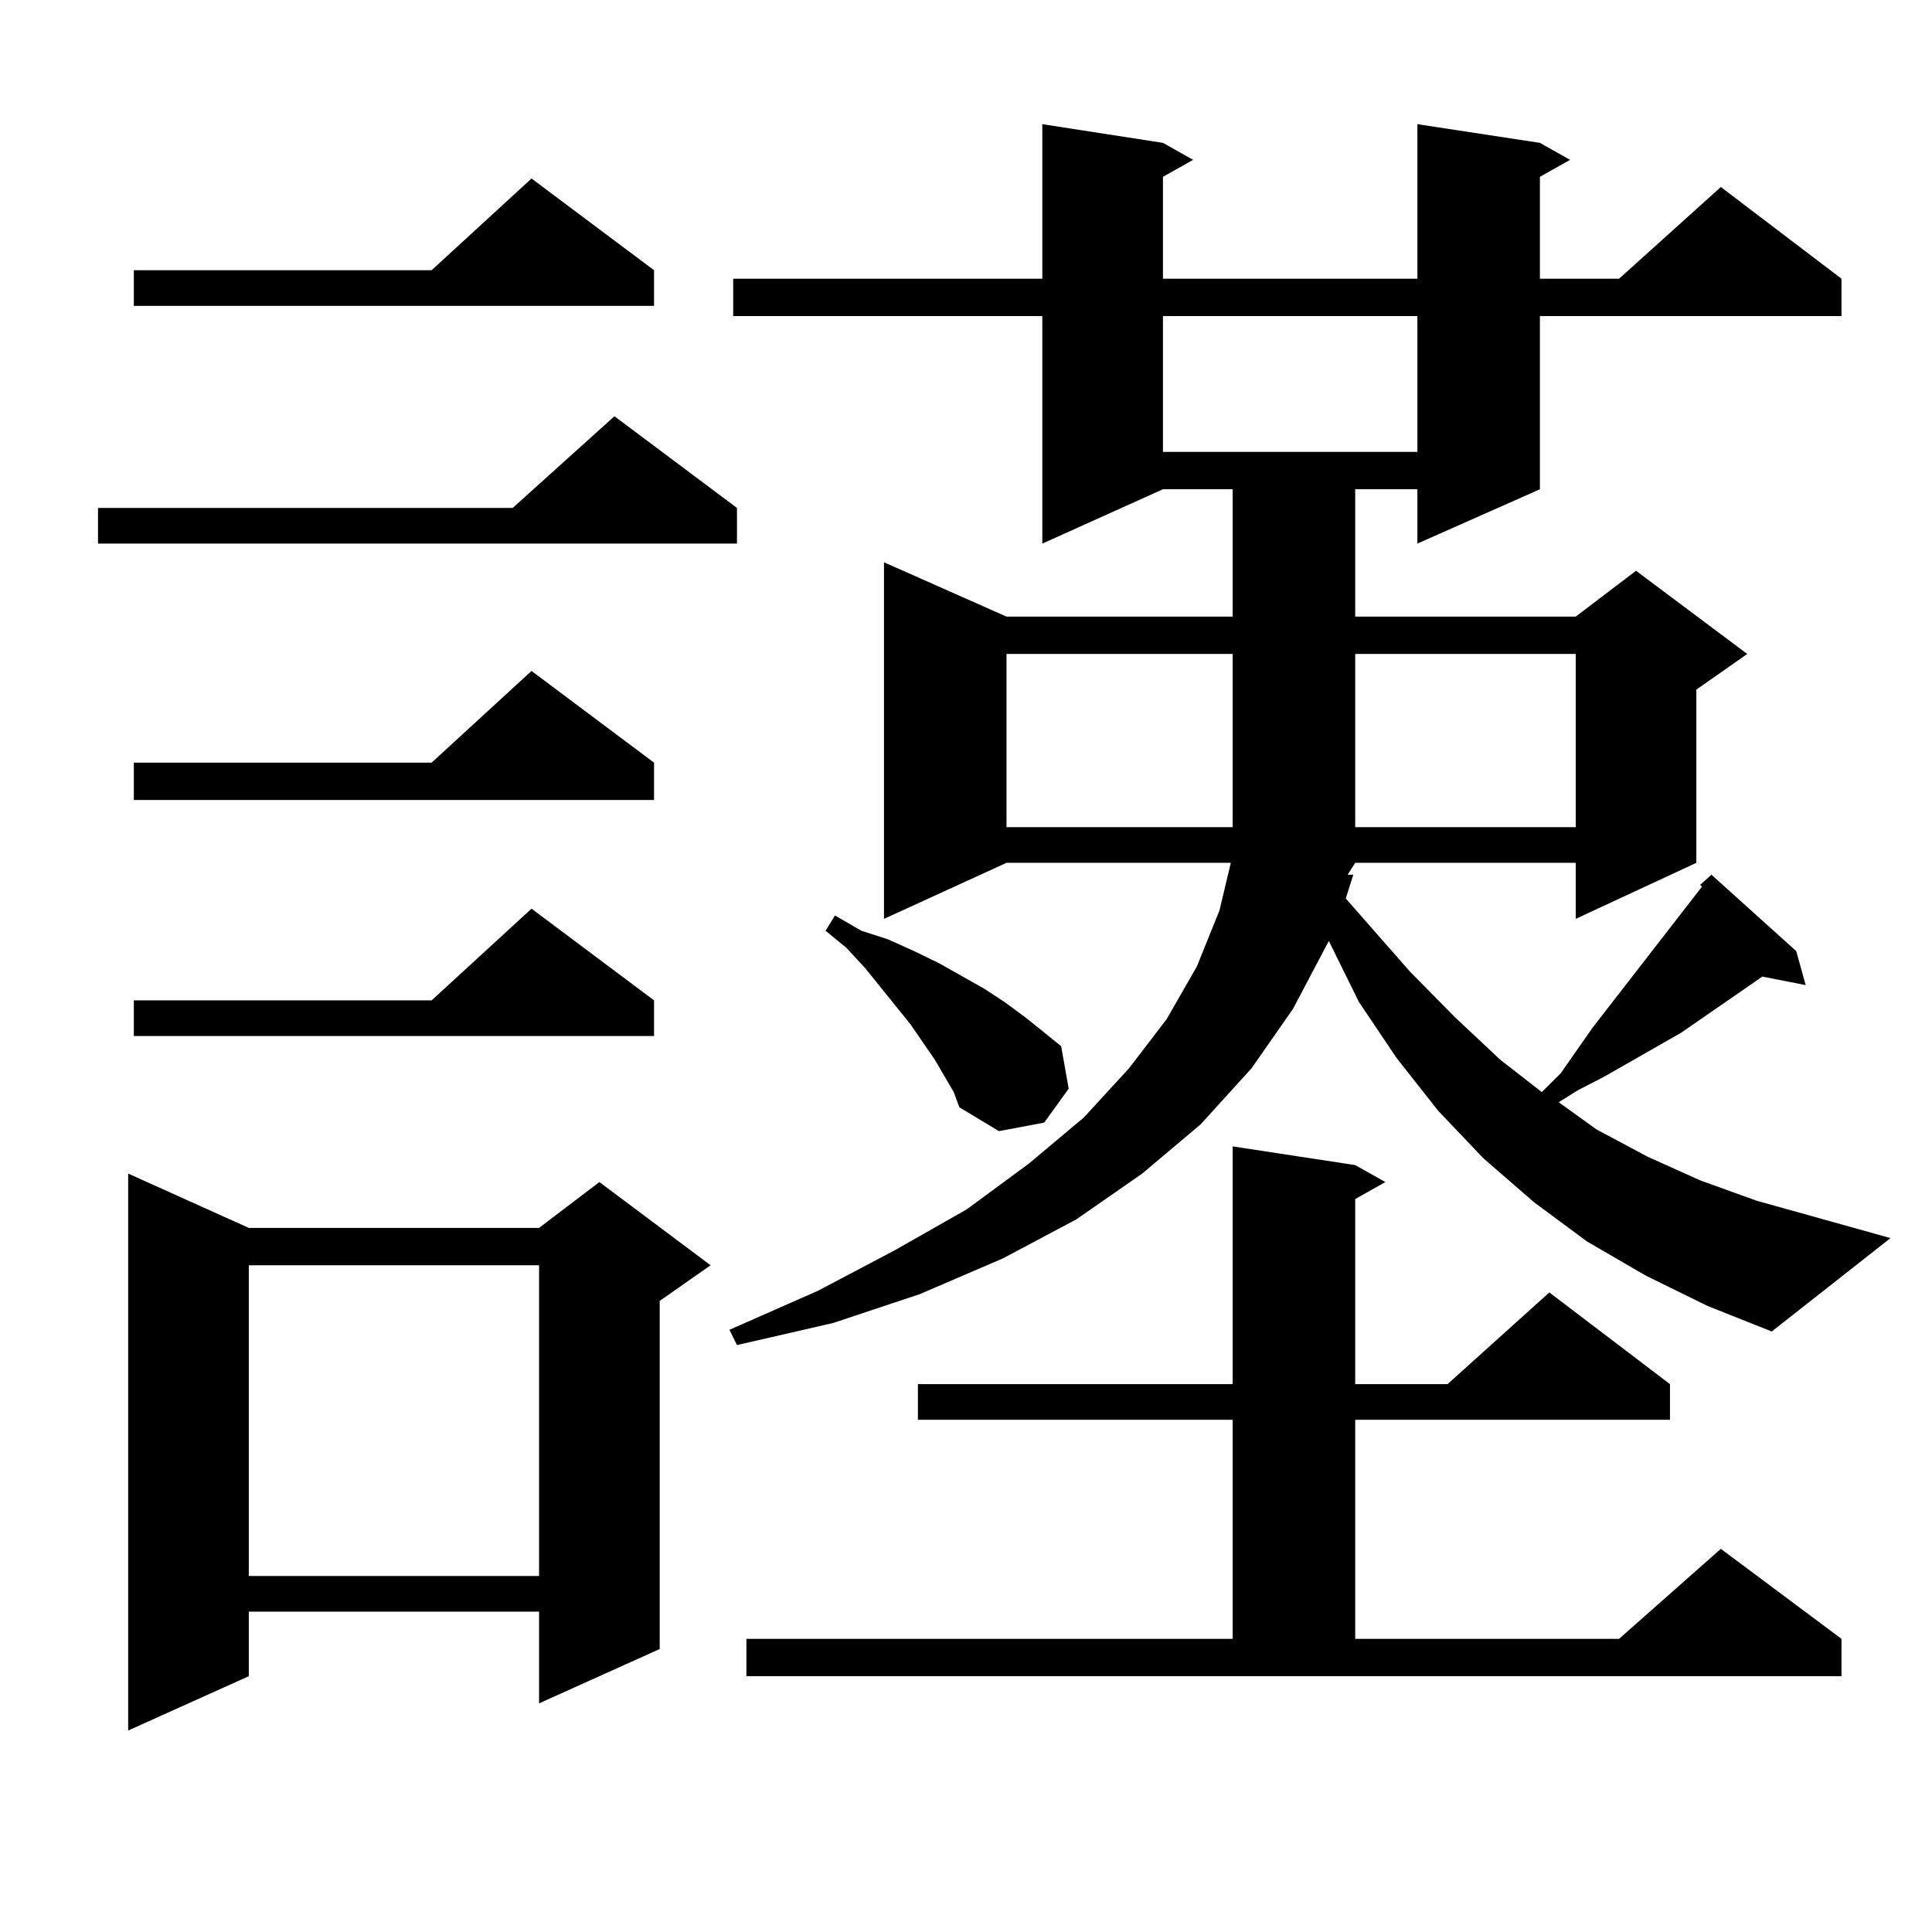
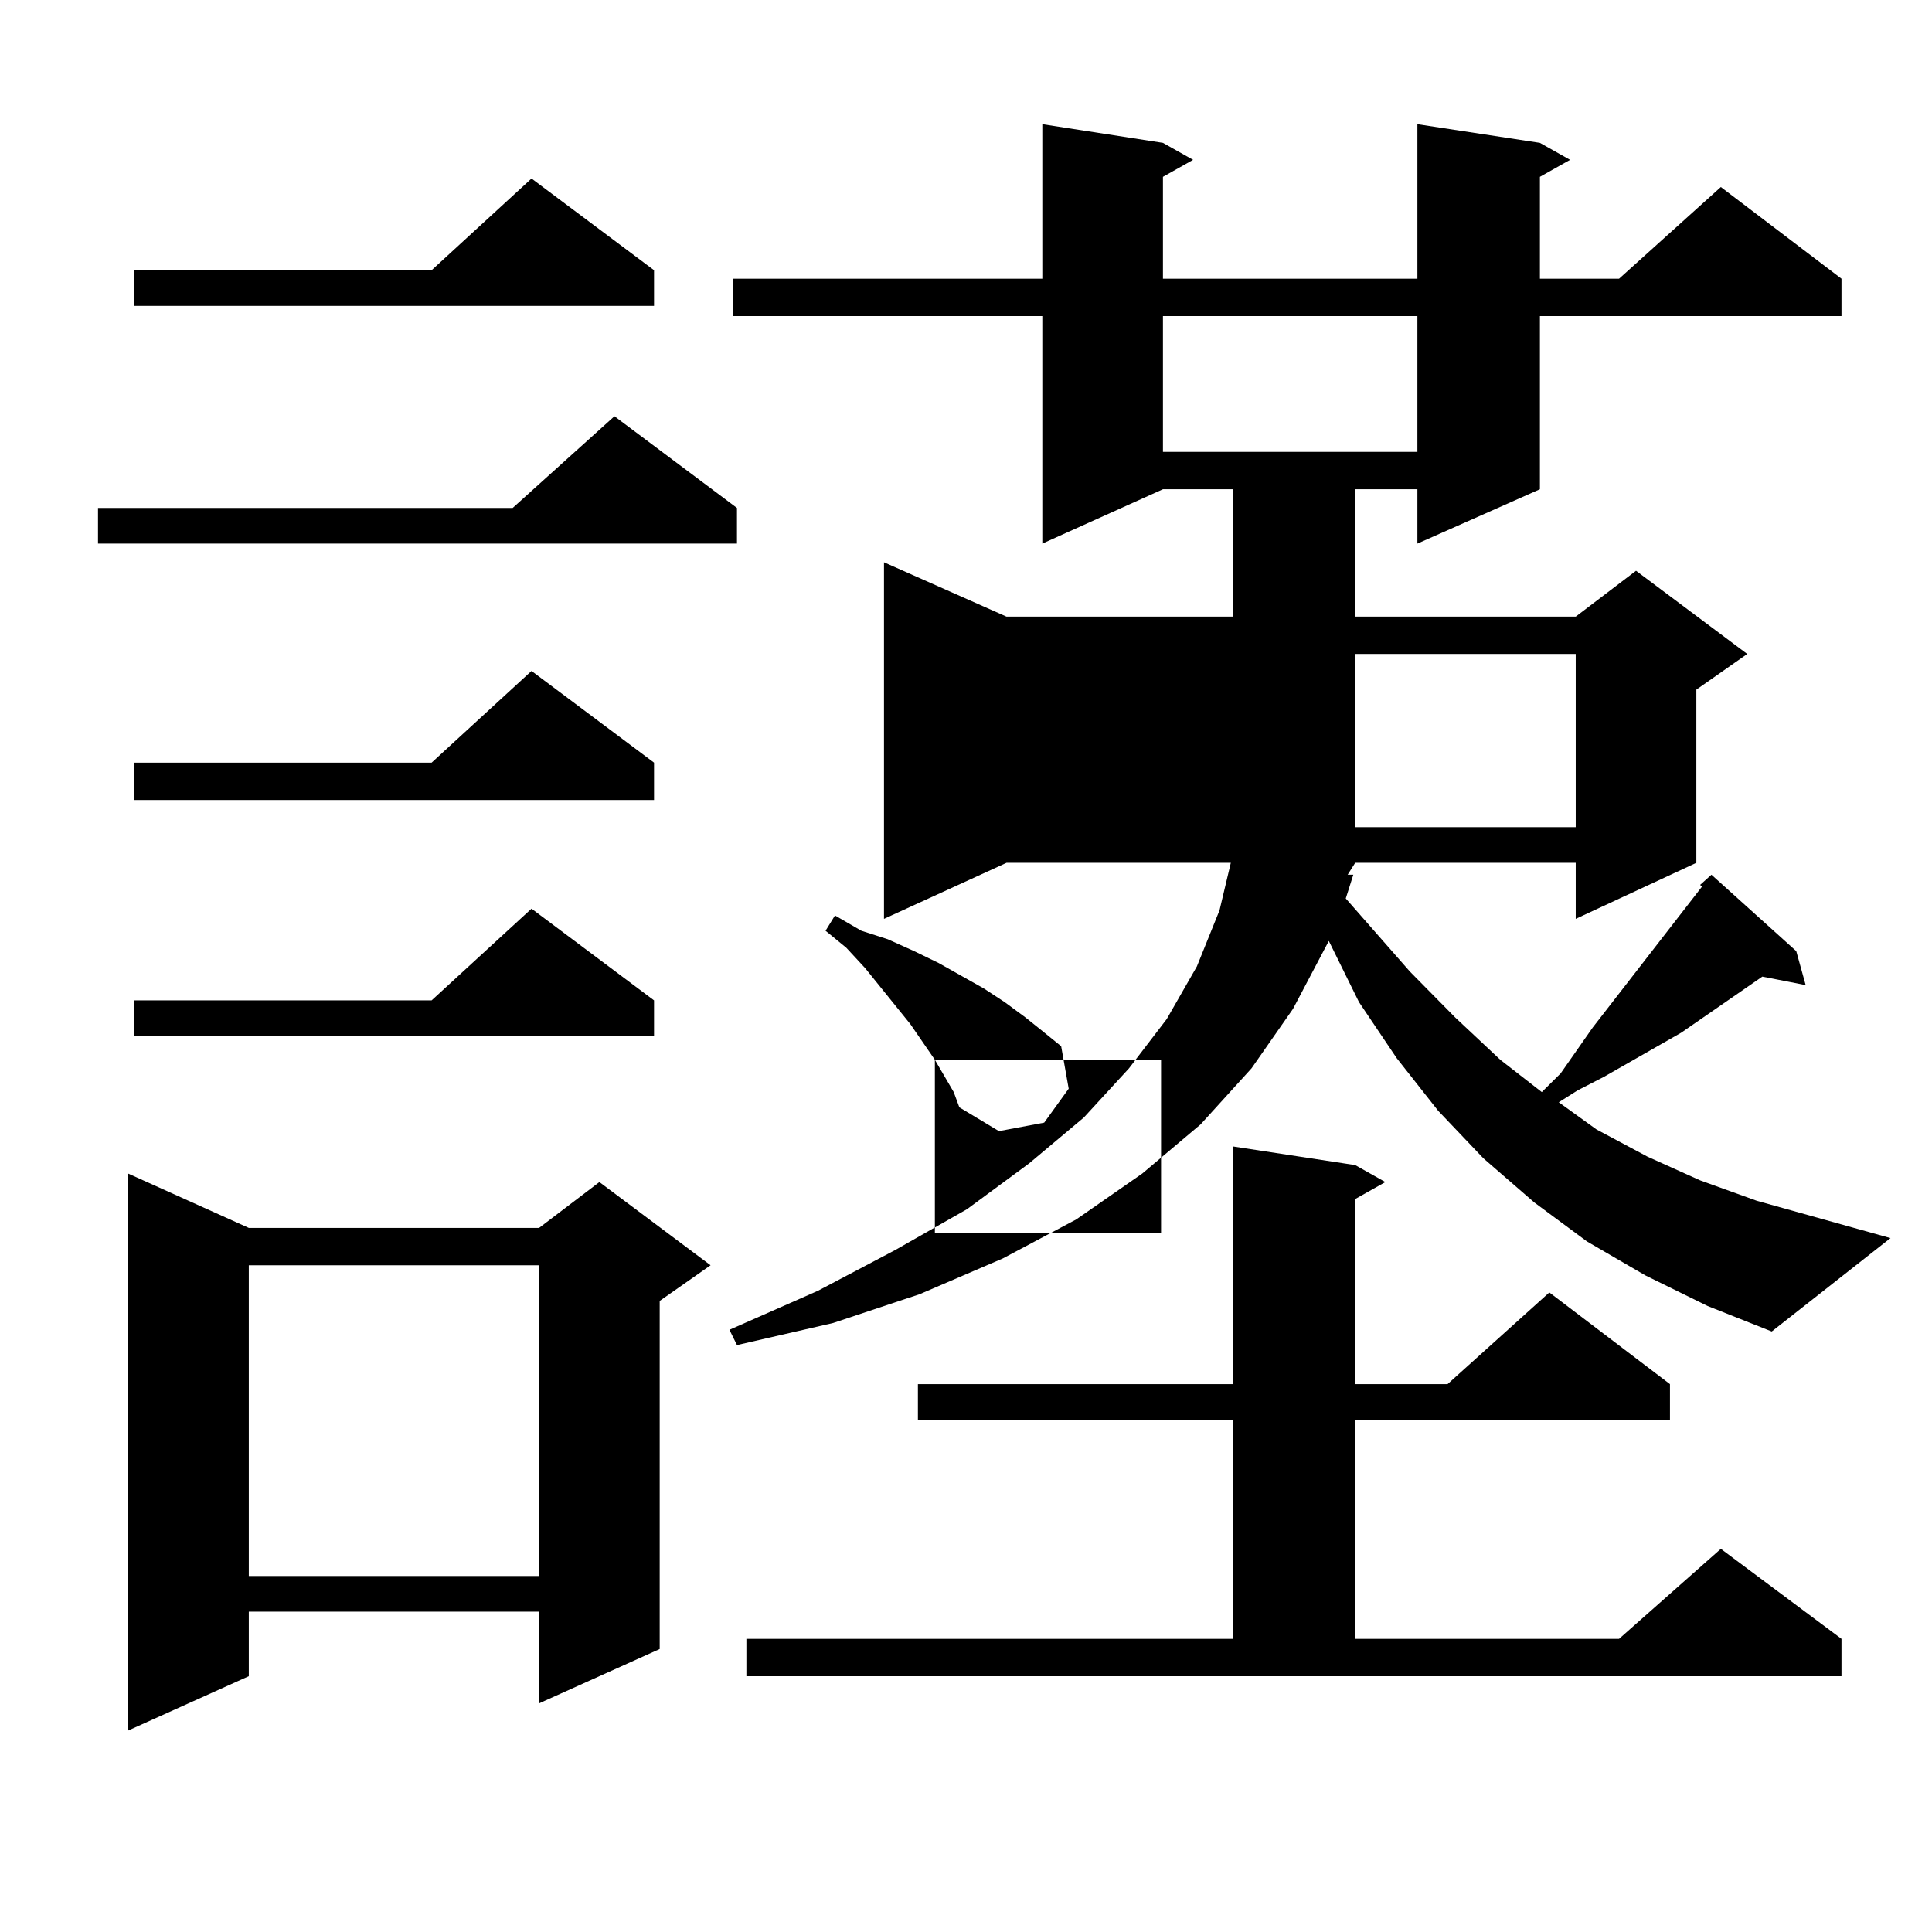
<svg xmlns="http://www.w3.org/2000/svg" version="1.1" id="图层_1" x="0px" y="0px" width="1000px" height="1000px" viewBox="0 0 1000 1000" enable-background="new 0 0 1000 1000" xml:space="preserve">
-   <path d="M381.455,262.906v18.457H50.731v-18.457H265.36l52.682-47.461L381.455,262.906z M128.778,635.563h150.24l31.219-23.73  l57.56,43.066l-26.341,18.457v180.176l-62.438,28.125v-47.461h-150.24v33.398L66.34,895.719V607.438L128.778,635.563z   M338.529,139.859v18.457H69.267v-18.457H223.41l51.706-47.461L338.529,139.859z M338.529,394.742v19.336H69.267v-19.336H223.41  l51.706-47.461L338.529,394.742z M338.529,517.789v18.457H69.267v-18.457H223.41l51.706-47.461L338.529,517.789z M128.778,654.898  v160.84h150.24v-160.84H128.778z M879.979,458.023l5.854-5.273l43.901,39.551l4.878,17.578l-22.438-4.395l-41.95,29.004  l-39.999,22.852l-13.658,7.031l-9.756,6.152l19.512,14.063l26.341,14.063l27.316,12.305l29.268,10.547l69.267,19.336l-61.462,48.34  l-33.17-13.184l-32.194-15.82l-30.243-17.578l-27.316-20.215l-26.341-22.852l-23.414-24.609l-21.463-27.246l-19.512-29.004  l-15.609-31.641l-18.536,35.156l-21.463,30.762l-26.341,29.004l-30.243,25.488l-34.146,23.73l-38.048,20.215l-42.926,18.457  l-44.877,14.941l-49.755,11.426l-3.902-7.91l45.853-20.215l39.999-21.094l37.072-21.094l32.194-23.73l28.292-23.73l23.414-25.488  l19.512-25.488l15.609-27.246l11.707-29.004l5.854-24.609H520.963l-63.413,29.004v-184.57l63.413,28.125h117.07v-65.918h-36.097  L539.5,281.363V163.59H379.503v-19.336H539.5v-79.98l62.438,9.668l15.609,8.789l-15.609,8.789v52.734h131.704v-79.98l63.413,9.668  l15.609,8.789l-15.609,8.789v52.734h40.975l52.682-47.461l62.438,47.461v19.336H797.054v89.648l-63.413,28.125v-28.125h-32.194  v65.918H815.59l31.219-23.73l57.56,43.066l-26.341,18.457v89.648l-62.438,29.004v-29.004H701.447l-3.902,6.152h2.927l-3.902,12.305  l33.17,37.793l23.414,23.73l23.414,21.973l21.463,16.699l9.756-9.668l16.585-23.73l56.584-72.949L879.979,458.023z M386.333,848.258  h251.701V734.879H475.111v-18.457h162.923V593.375l63.413,9.668l15.609,8.789l-15.609,8.789v95.801h47.804l52.682-47.461  l62.438,47.461v18.457H701.447v113.379h136.582l52.682-46.582l62.438,46.582v19.336H386.333V848.258z M483.891,548.551  l-12.683-18.457l-23.414-29.004l-9.756-10.547l-10.731-8.789l4.878-7.91l13.658,7.91l13.658,4.395l13.658,6.152l12.683,6.152  l23.414,13.184l10.731,7.031l10.731,7.91l8.78,7.031l9.756,7.91l3.902,21.973l-12.683,17.578l-23.414,4.395l-20.487-12.305  l-2.927-7.91L483.891,548.551z M520.963,338.492v89.648h117.07v-89.648H520.963z M601.937,163.59v70.313h131.704V163.59H601.937z   M701.447,338.492v89.648H815.59v-89.648H701.447z" />
+   <path d="M381.455,262.906v18.457H50.731v-18.457H265.36l52.682-47.461L381.455,262.906z M128.778,635.563h150.24l31.219-23.73  l57.56,43.066l-26.341,18.457v180.176l-62.438,28.125v-47.461h-150.24v33.398L66.34,895.719V607.438L128.778,635.563z   M338.529,139.859v18.457H69.267v-18.457H223.41l51.706-47.461L338.529,139.859z M338.529,394.742v19.336H69.267v-19.336H223.41  l51.706-47.461L338.529,394.742z M338.529,517.789v18.457H69.267v-18.457H223.41l51.706-47.461L338.529,517.789z M128.778,654.898  v160.84h150.24v-160.84H128.778z M879.979,458.023l5.854-5.273l43.901,39.551l4.878,17.578l-22.438-4.395l-41.95,29.004  l-39.999,22.852l-13.658,7.031l-9.756,6.152l19.512,14.063l26.341,14.063l27.316,12.305l29.268,10.547l69.267,19.336l-61.462,48.34  l-33.17-13.184l-32.194-15.82l-30.243-17.578l-27.316-20.215l-26.341-22.852l-23.414-24.609l-21.463-27.246l-19.512-29.004  l-15.609-31.641l-18.536,35.156l-21.463,30.762l-26.341,29.004l-30.243,25.488l-34.146,23.73l-38.048,20.215l-42.926,18.457  l-44.877,14.941l-49.755,11.426l-3.902-7.91l45.853-20.215l39.999-21.094l37.072-21.094l32.194-23.73l28.292-23.73l23.414-25.488  l19.512-25.488l15.609-27.246l11.707-29.004l5.854-24.609H520.963l-63.413,29.004v-184.57l63.413,28.125h117.07v-65.918h-36.097  L539.5,281.363V163.59H379.503v-19.336H539.5v-79.98l62.438,9.668l15.609,8.789l-15.609,8.789v52.734h131.704v-79.98l63.413,9.668  l15.609,8.789l-15.609,8.789v52.734h40.975l52.682-47.461l62.438,47.461v19.336H797.054v89.648l-63.413,28.125v-28.125h-32.194  v65.918H815.59l31.219-23.73l57.56,43.066l-26.341,18.457v89.648l-62.438,29.004v-29.004H701.447l-3.902,6.152h2.927l-3.902,12.305  l33.17,37.793l23.414,23.73l23.414,21.973l21.463,16.699l9.756-9.668l16.585-23.73l56.584-72.949L879.979,458.023z M386.333,848.258  h251.701V734.879H475.111v-18.457h162.923V593.375l63.413,9.668l15.609,8.789l-15.609,8.789v95.801h47.804l52.682-47.461  l62.438,47.461v18.457H701.447v113.379h136.582l52.682-46.582l62.438,46.582v19.336H386.333V848.258z M483.891,548.551  l-12.683-18.457l-23.414-29.004l-9.756-10.547l-10.731-8.789l4.878-7.91l13.658,7.91l13.658,4.395l13.658,6.152l12.683,6.152  l23.414,13.184l10.731,7.031l10.731,7.91l8.78,7.031l9.756,7.91l3.902,21.973l-12.683,17.578l-23.414,4.395l-20.487-12.305  l-2.927-7.91L483.891,548.551z v89.648h117.07v-89.648H520.963z M601.937,163.59v70.313h131.704V163.59H601.937z   M701.447,338.492v89.648H815.59v-89.648H701.447z" />
</svg>